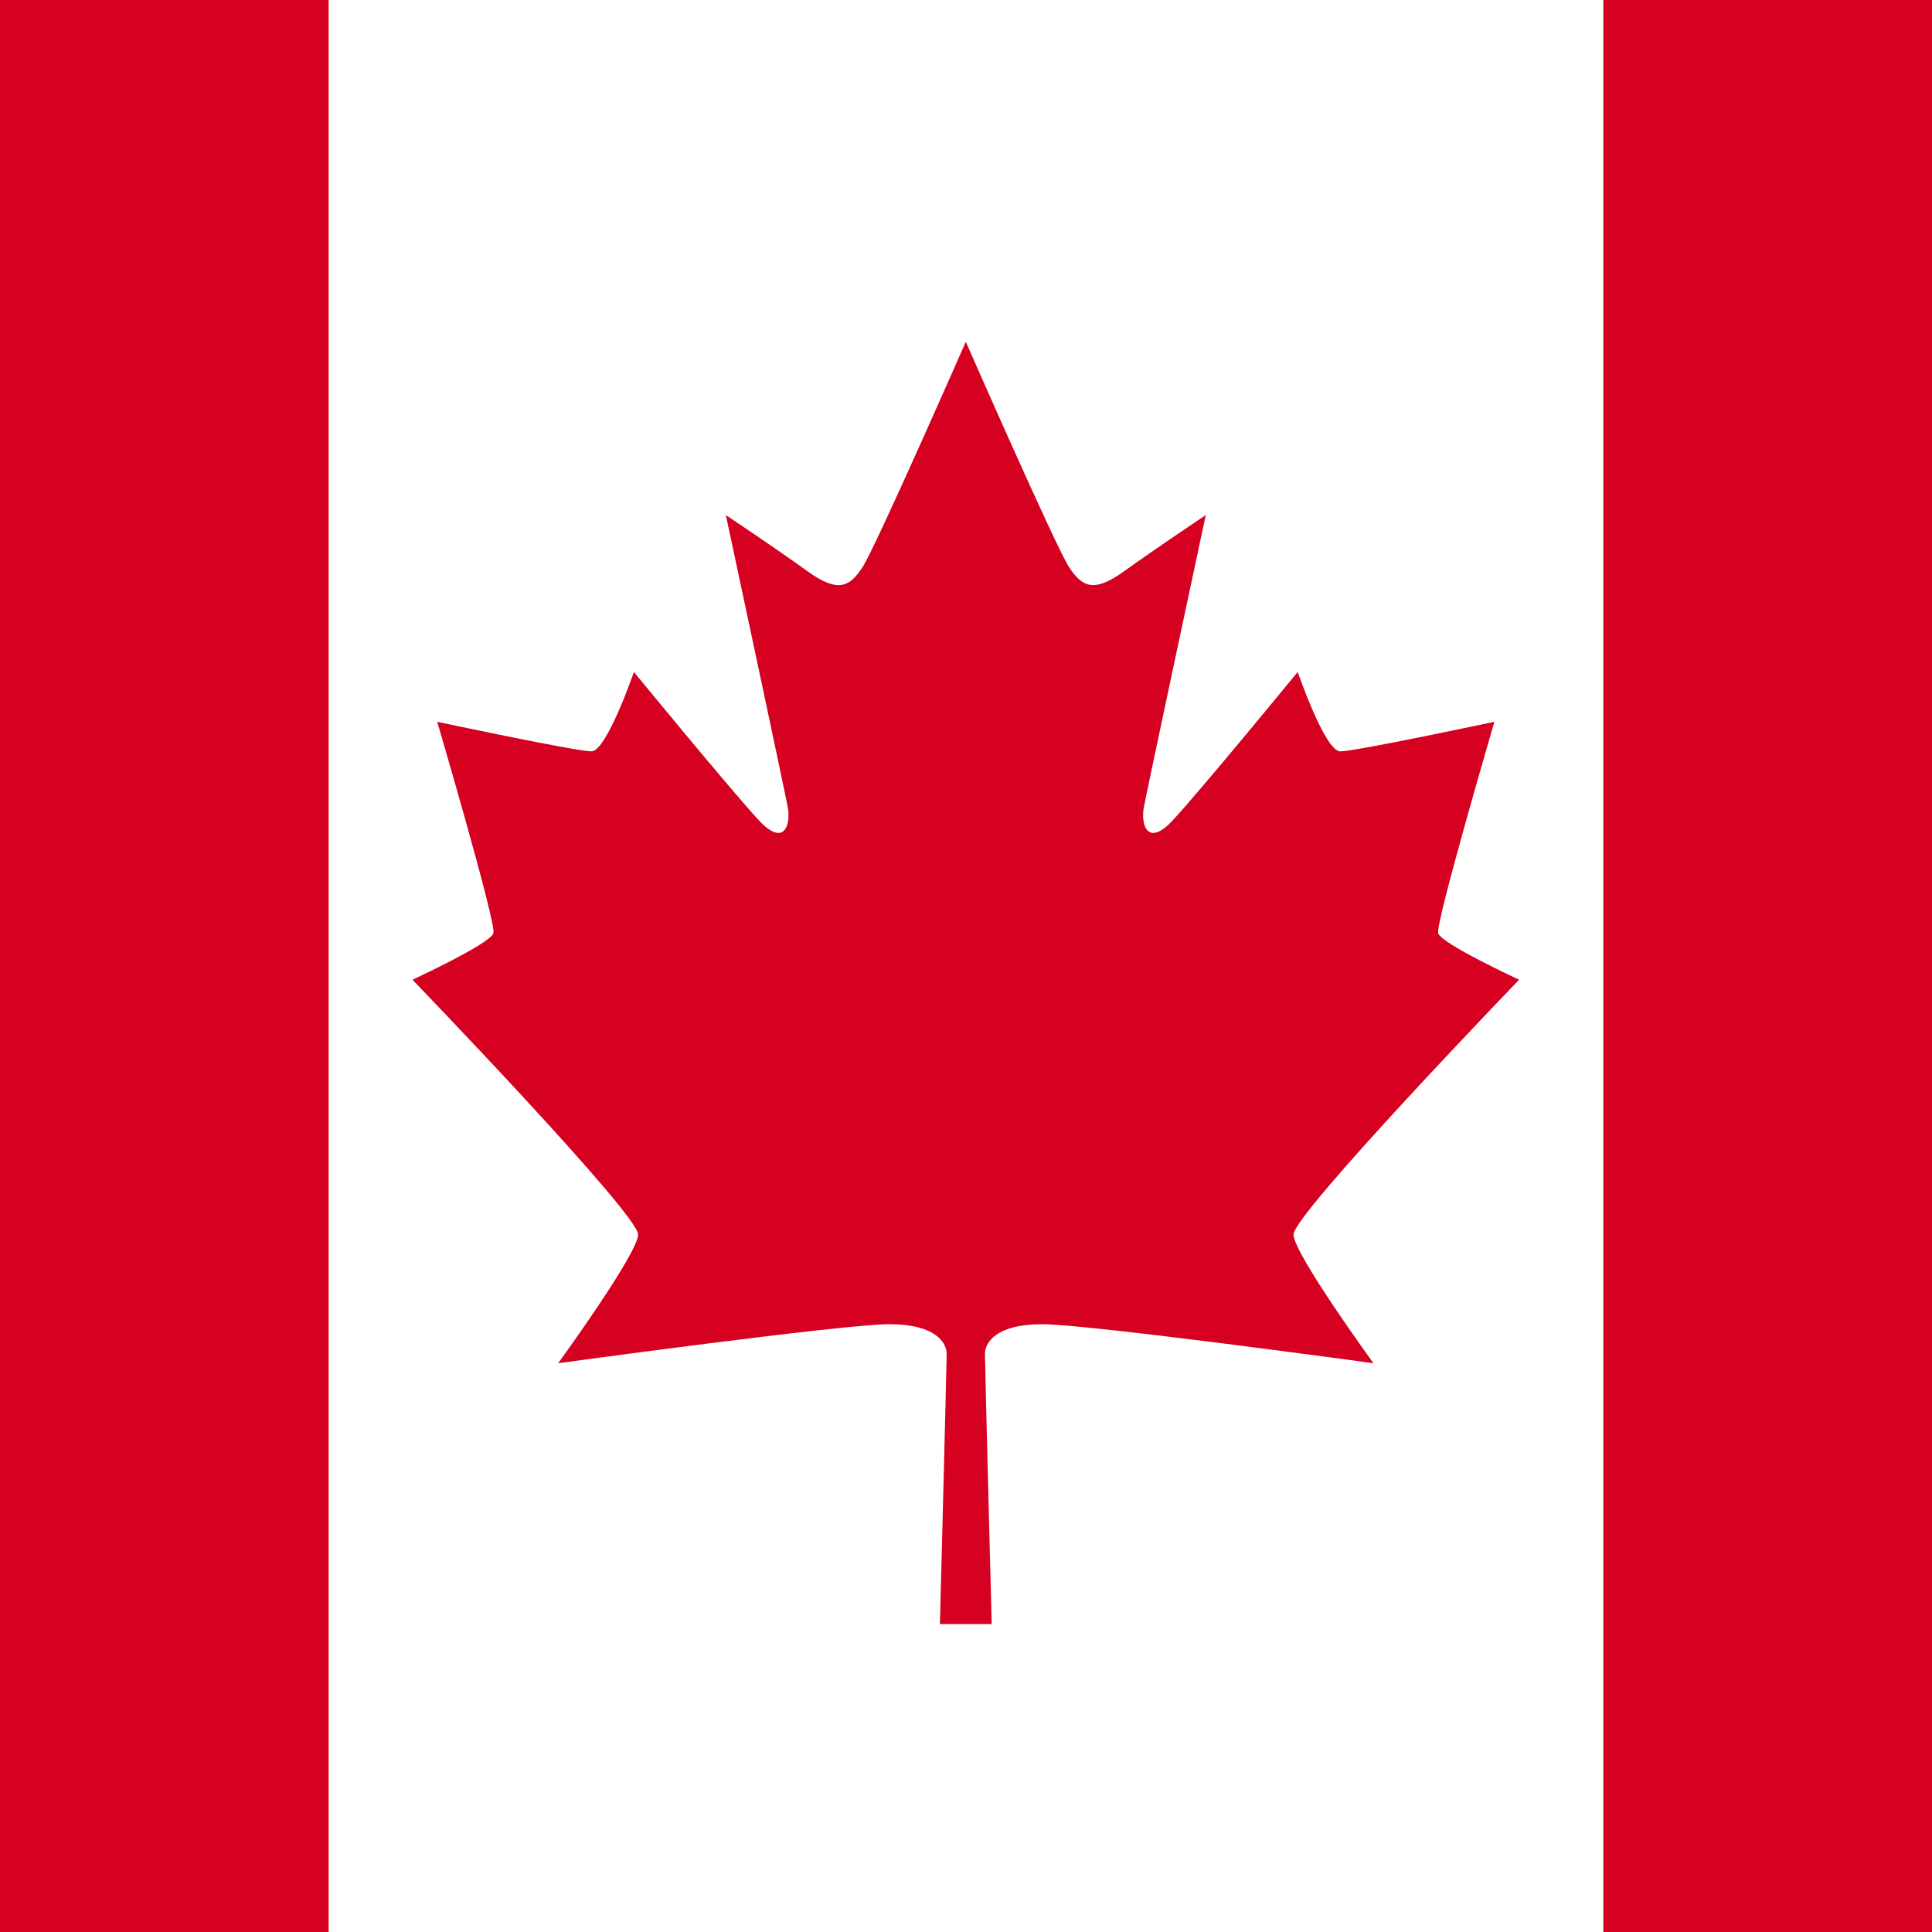
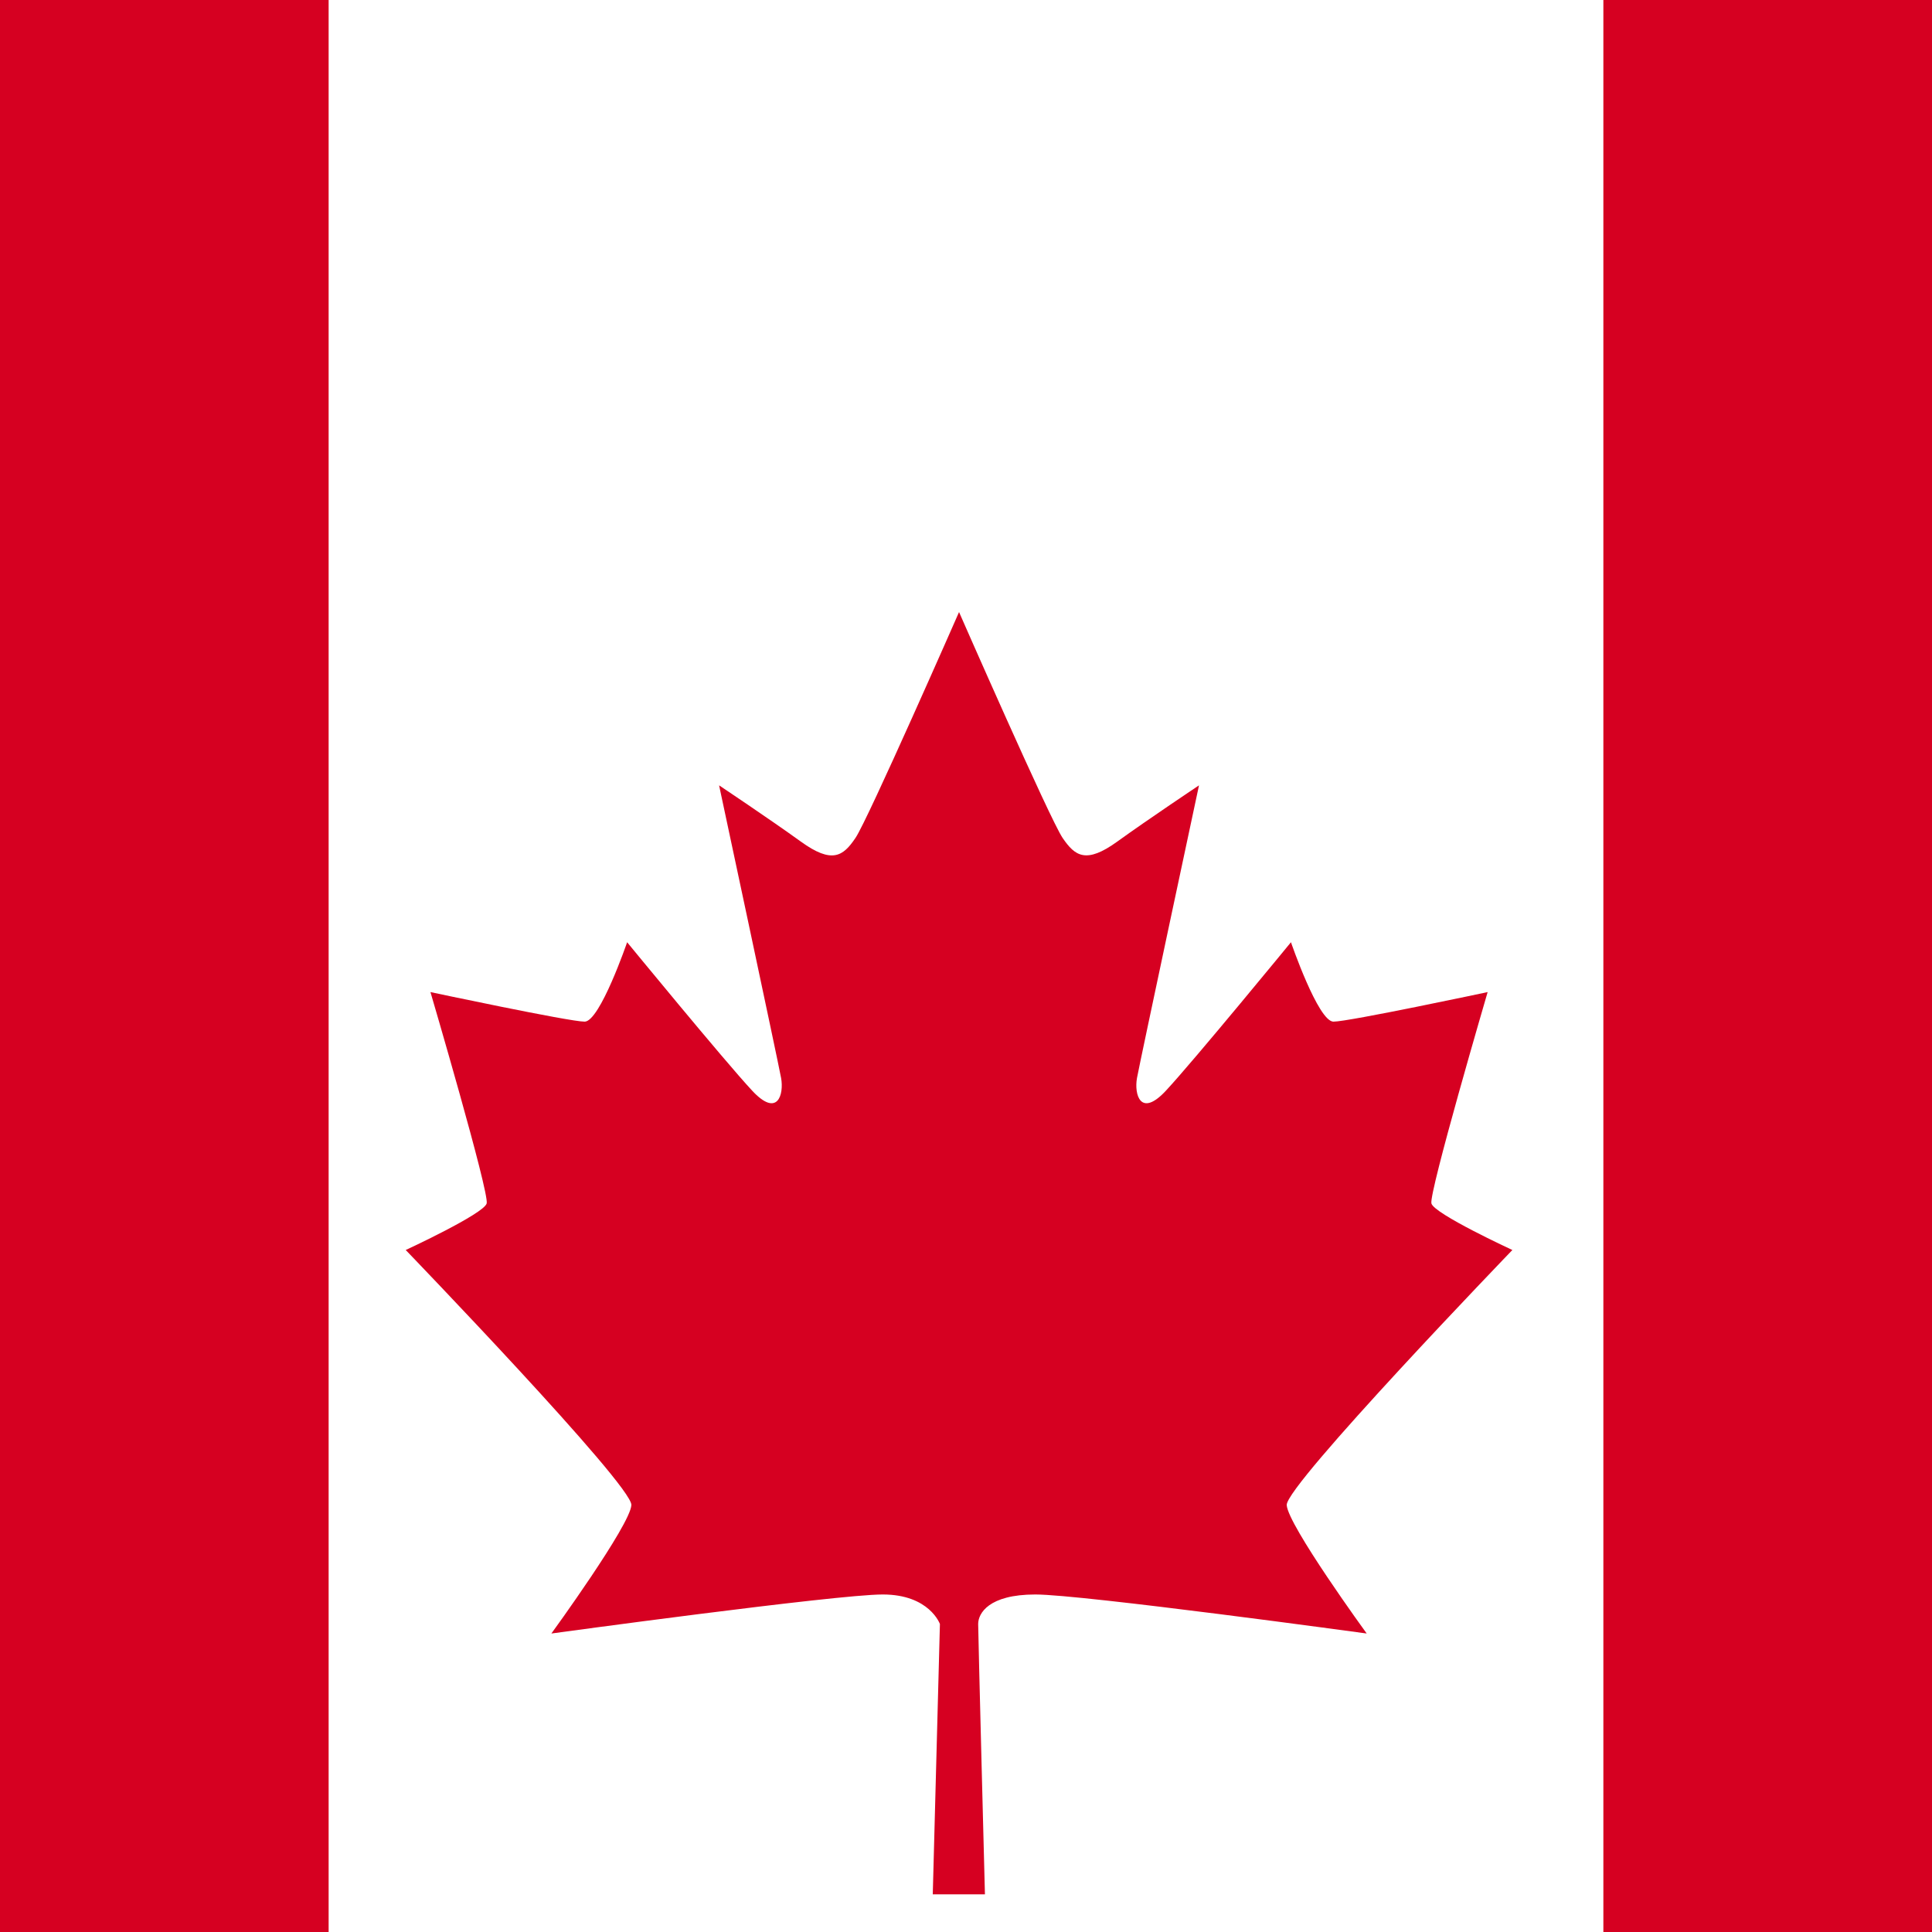
<svg xmlns="http://www.w3.org/2000/svg" id="_レイヤー_2" data-name="レイヤー 2" viewBox="0 0 100 100">
  <defs>
    <style>.cls-2{fill:#d60021}</style>
  </defs>
  <g id="_レイヤー_1-2" data-name="レイヤー 1">
-     <path d="M0 0h100v100H0z" style="fill:#fff" />
-     <path d="M82.99 0H100v100H82.99zM0 0h17.01v100H0zM48.65 84.06S49 70.61 49 70.07s-.54-1.53-2.96-1.53-17.15 2.02-17.15 2.02 4.09-5.62 4.14-6.65-11.68-13.2-11.68-13.2 4.04-1.87 4.19-2.41-2.91-10.94-2.91-10.94 7.19 1.53 7.98 1.53 2.2-4.11 2.2-4.11 5.02 6.12 6.46 7.67c1.34 1.45 1.66.19 1.51-.64s-3.21-15.15-3.21-15.15 2.61 1.74 4.23 2.91 2.19.76 2.83-.19c.64-.94 5.36-11.69 5.36-11.69s4.71 10.74 5.36 11.69c.64.94 1.21 1.36 2.83.19s4.23-2.91 4.23-2.91-3.06 14.32-3.21 15.15.17 2.09 1.51.64c1.44-1.55 6.46-7.67 6.46-7.67s1.41 4.11 2.2 4.11 7.98-1.53 7.98-1.53-3.05 10.4-2.91 10.94 4.19 2.41 4.19 2.41-11.73 12.17-11.68 13.2 4.14 6.65 4.14 6.65-14.73-2.02-17.15-2.02-2.96.98-2.96 1.53.35 13.99.35 13.99h-2.7Z" class="cls-2" />
+     <path d="M82.99 0H100v100H82.99zM0 0h17.01v100H0zM48.65 84.06s-.54-1.53-2.96-1.53-17.15 2.02-17.15 2.02 4.09-5.62 4.14-6.65-11.68-13.2-11.68-13.2 4.04-1.87 4.19-2.41-2.91-10.94-2.91-10.94 7.19 1.53 7.98 1.53 2.2-4.11 2.2-4.11 5.02 6.12 6.46 7.67c1.34 1.45 1.66.19 1.51-.64s-3.21-15.15-3.21-15.15 2.61 1.74 4.23 2.91 2.19.76 2.83-.19c.64-.94 5.36-11.69 5.36-11.69s4.71 10.74 5.36 11.69c.64.94 1.21 1.36 2.83.19s4.23-2.91 4.23-2.91-3.06 14.32-3.21 15.15.17 2.09 1.51.64c1.44-1.55 6.46-7.67 6.46-7.67s1.41 4.11 2.2 4.11 7.98-1.53 7.98-1.53-3.05 10.4-2.91 10.94 4.19 2.41 4.19 2.41-11.73 12.17-11.68 13.2 4.14 6.65 4.14 6.65-14.73-2.02-17.15-2.02-2.96.98-2.96 1.53.35 13.99.35 13.99h-2.7Z" class="cls-2" />
  </g>
</svg>